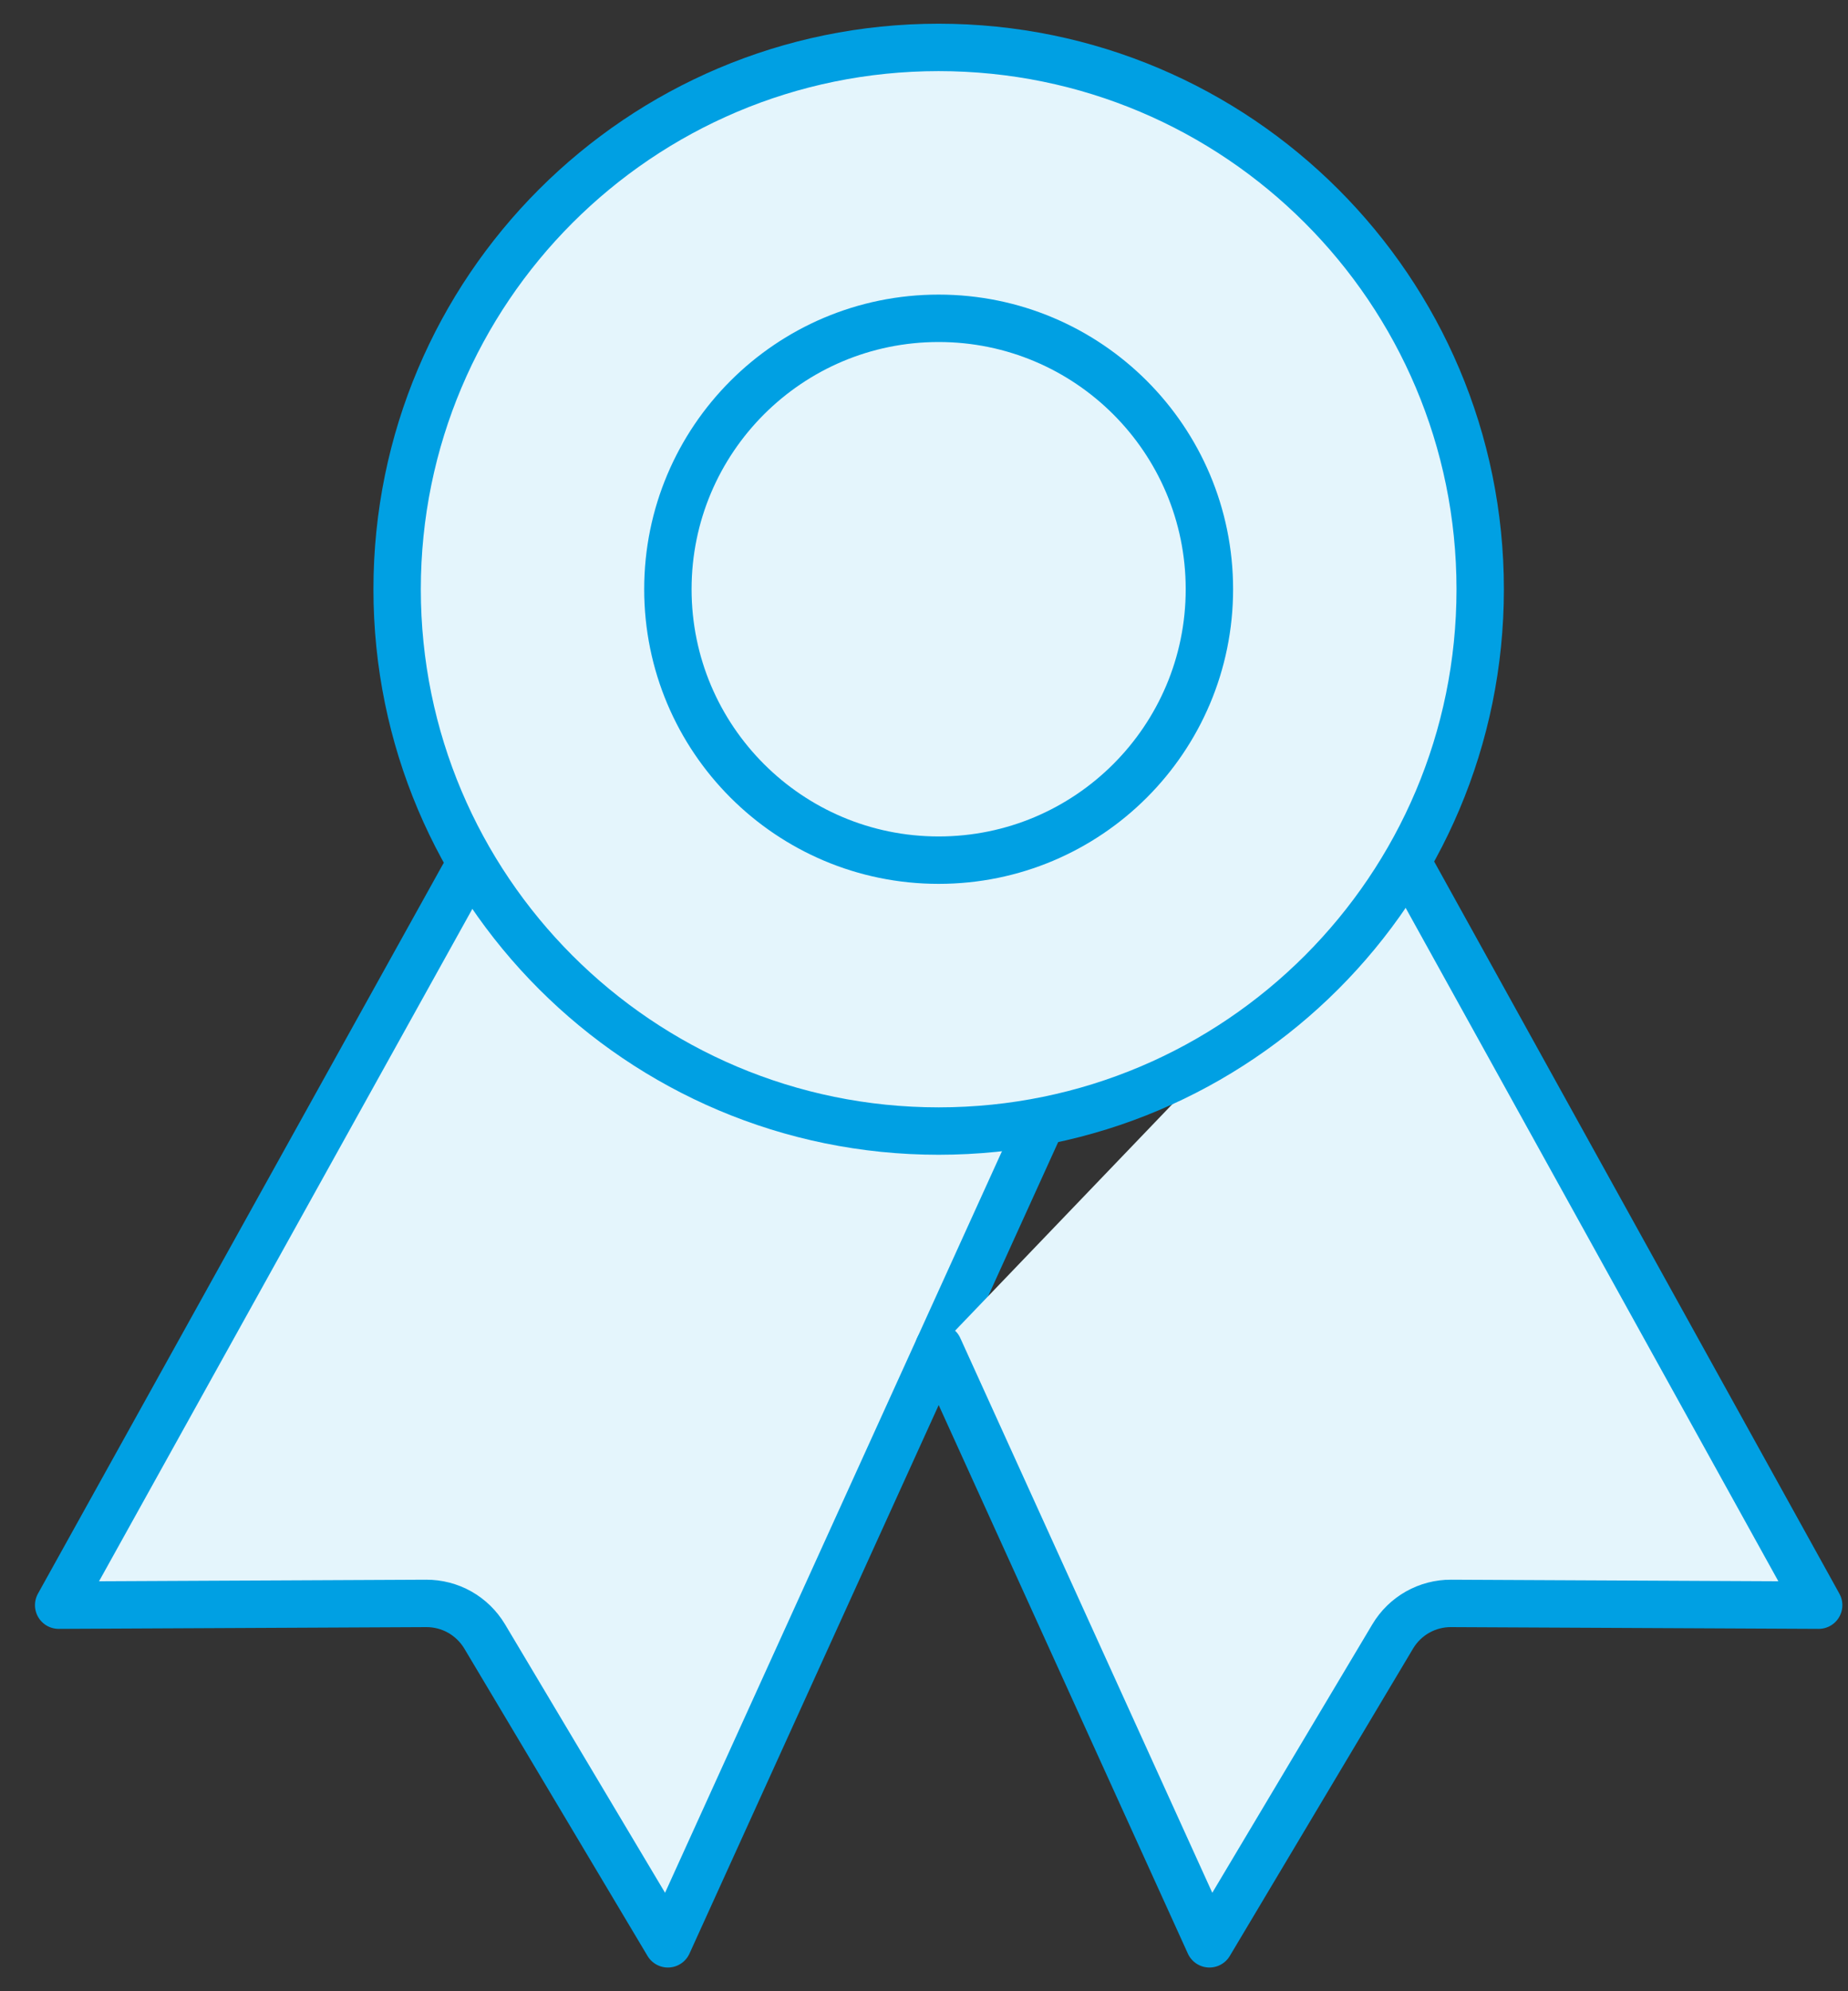
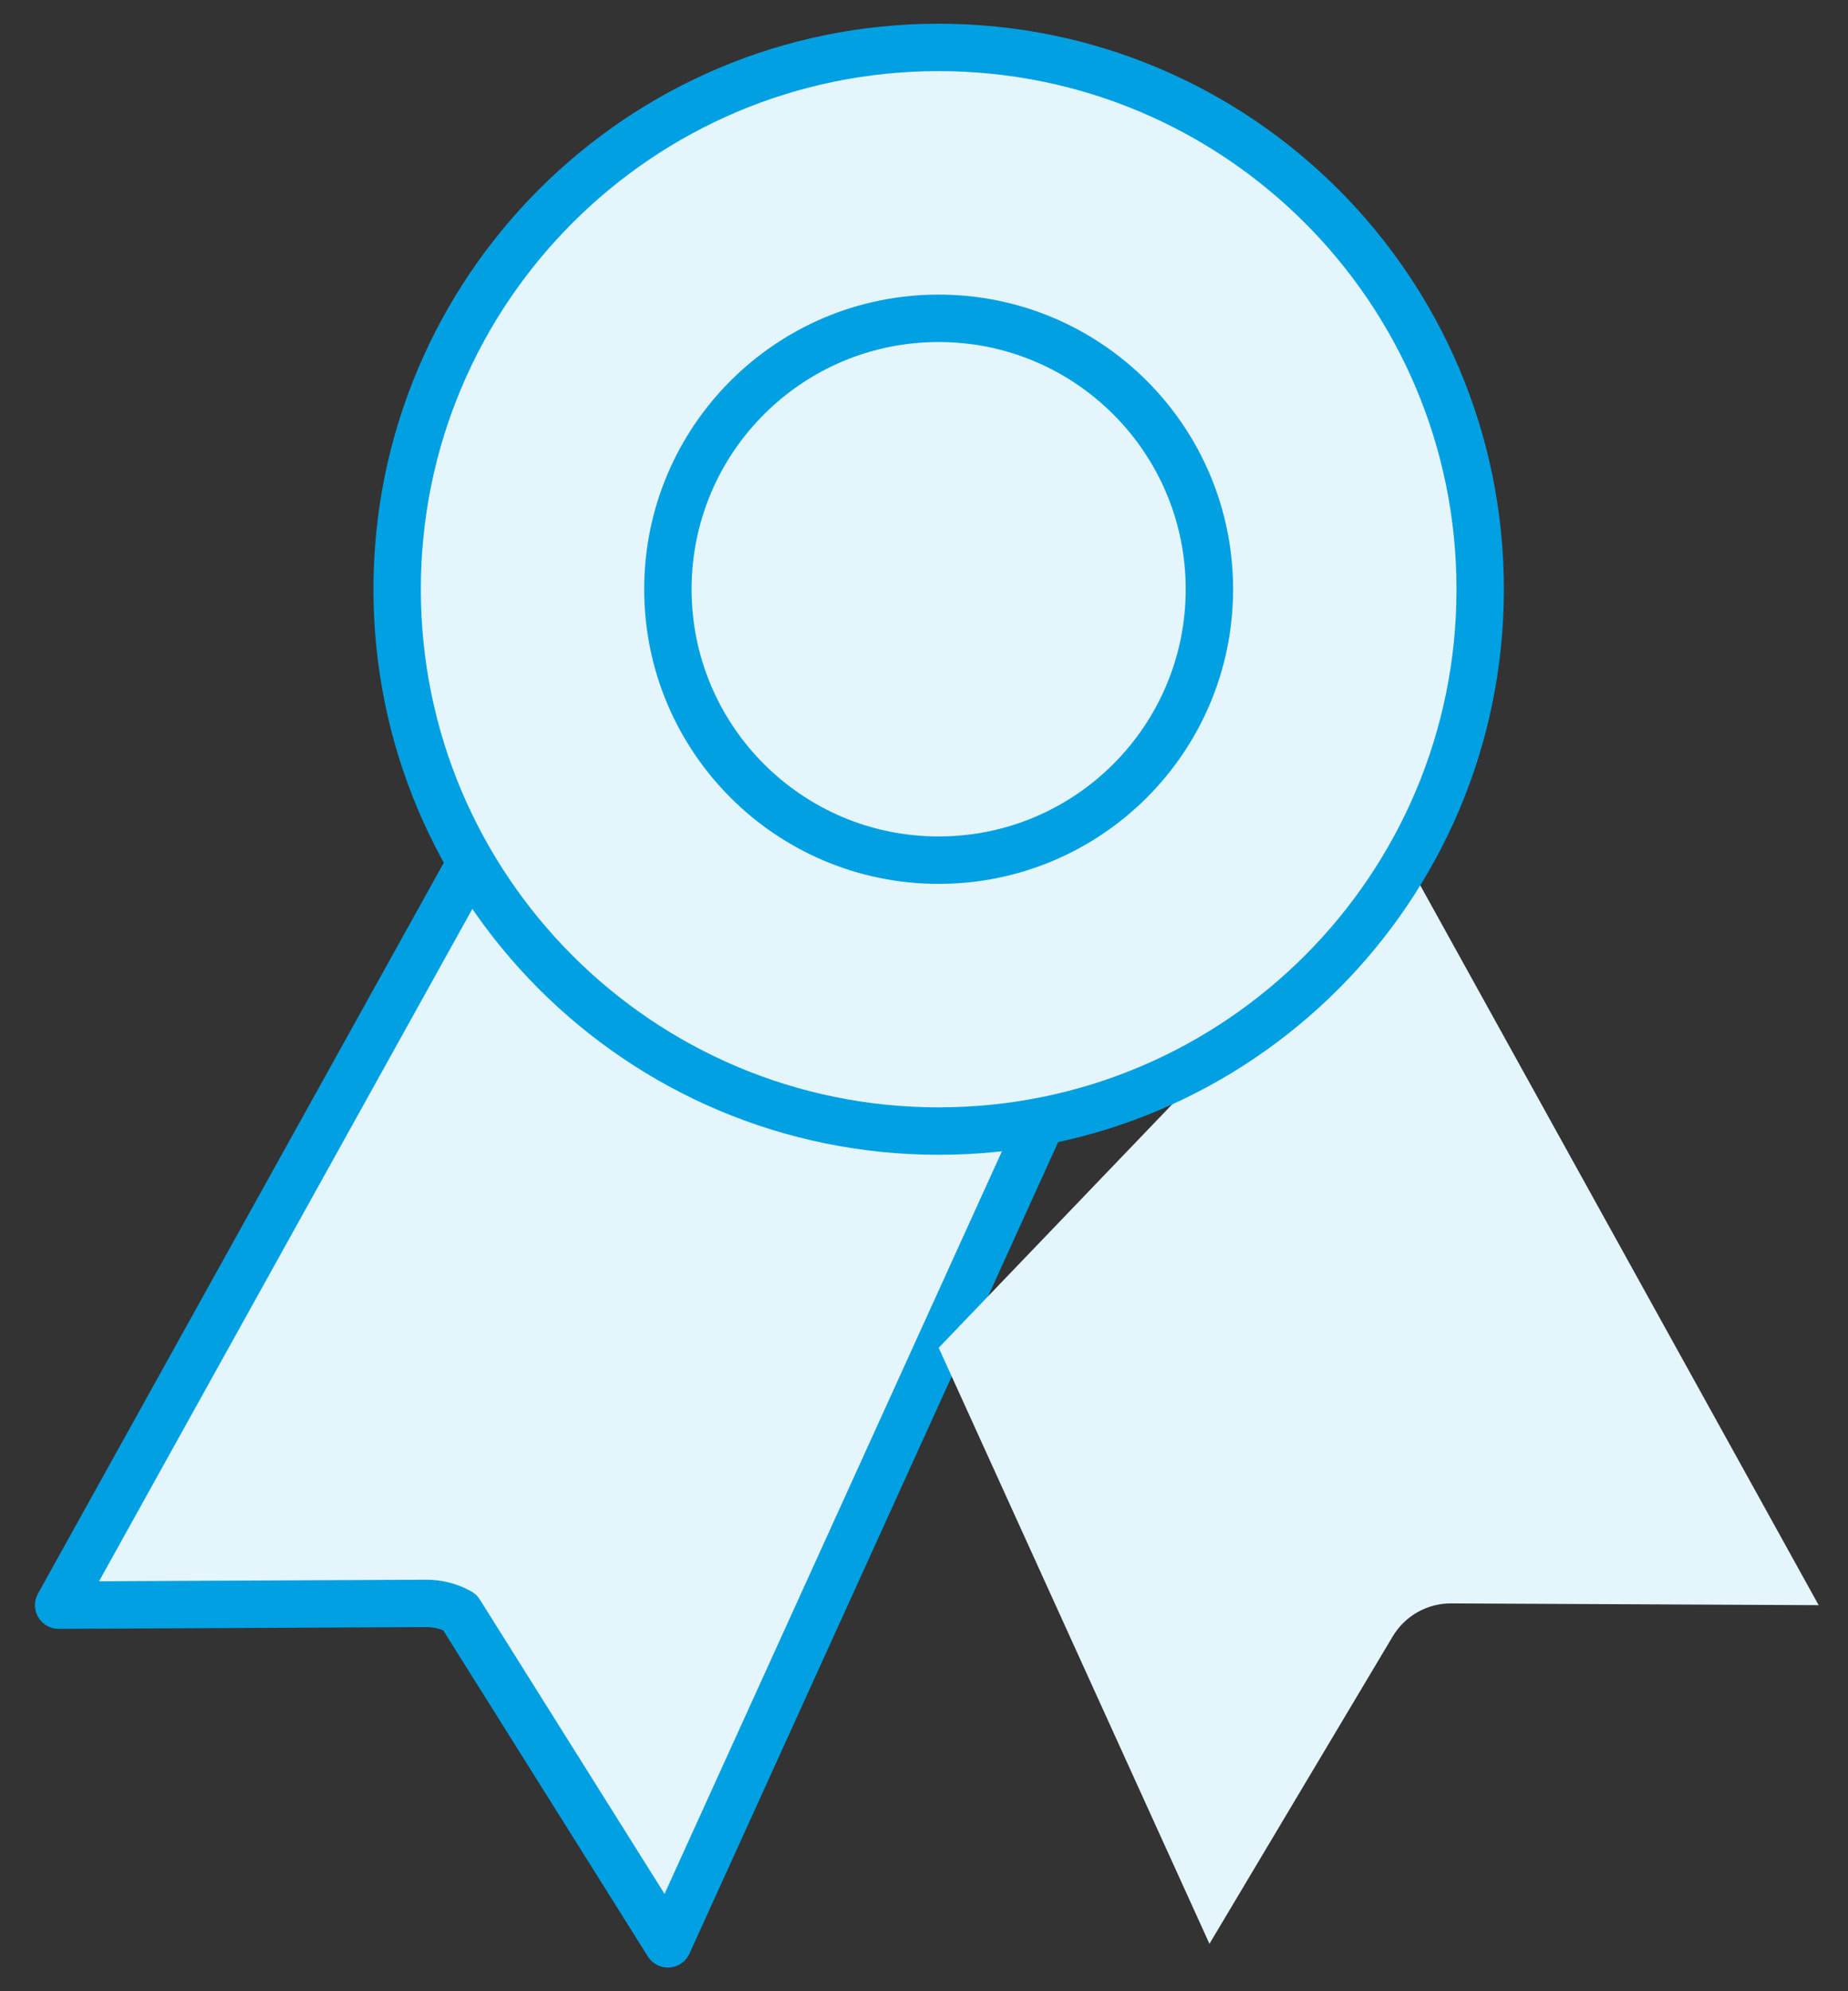
<svg xmlns="http://www.w3.org/2000/svg" width="39" height="42" viewBox="0 0 39 42" fill="none">
  <rect x="0" y="0" width="39" height="42" fill="#333333" stroke="none" />
  <path d="M9.778 18.484L1.238 33.857L8.994 33.82C9.242 33.819 9.487 33.882 9.703 34.004C9.919 34.126 10.1 34.303 10.228 34.516L14.095 41L21.982 23.65" fill="#E4F5FC" />
-   <path d="M9.778 18.484L1.238 33.857L8.994 33.82C9.242 33.819 9.487 33.882 9.703 34.004C9.919 34.126 10.1 34.303 10.228 34.516L14.095 41L21.982 23.65" stroke="#00A0E3" stroke-linecap="round" stroke-linejoin="round" />
+   <path d="M9.778 18.484L1.238 33.857L8.994 33.82C9.242 33.819 9.487 33.882 9.703 34.004L14.095 41L21.982 23.65" stroke="#00A0E3" stroke-linecap="round" stroke-linejoin="round" />
  <path d="M29.679 18.143L38.381 33.857L30.626 33.82C30.377 33.818 30.133 33.882 29.916 34.004C29.7 34.126 29.519 34.303 29.392 34.516L25.524 41L19.81 28.428" fill="#E4F5FC" />
-   <path d="M29.679 18.143L38.381 33.857L30.626 33.82C30.377 33.818 30.133 33.882 29.916 34.004C29.7 34.126 29.519 34.303 29.392 34.516L25.524 41L19.81 28.428" stroke="#00A0E3" stroke-linecap="round" stroke-linejoin="round" />
  <path d="M19.809 23.857C26.121 23.857 31.238 18.74 31.238 12.429C31.238 6.117 26.121 1 19.809 1C13.498 1 8.381 6.117 8.381 12.429C8.381 18.74 13.498 23.857 19.809 23.857Z" fill="#E4F5FC" stroke="#00A0E3" stroke-linecap="round" stroke-linejoin="round" />
  <path d="M19.809 18.143C22.965 18.143 25.523 15.584 25.523 12.428C25.523 9.272 22.965 6.714 19.809 6.714C16.653 6.714 14.095 9.272 14.095 12.428C14.095 15.584 16.653 18.143 19.809 18.143Z" fill="#E4F5FC" stroke="#00A0E3" stroke-linecap="round" stroke-linejoin="round" />
</svg>